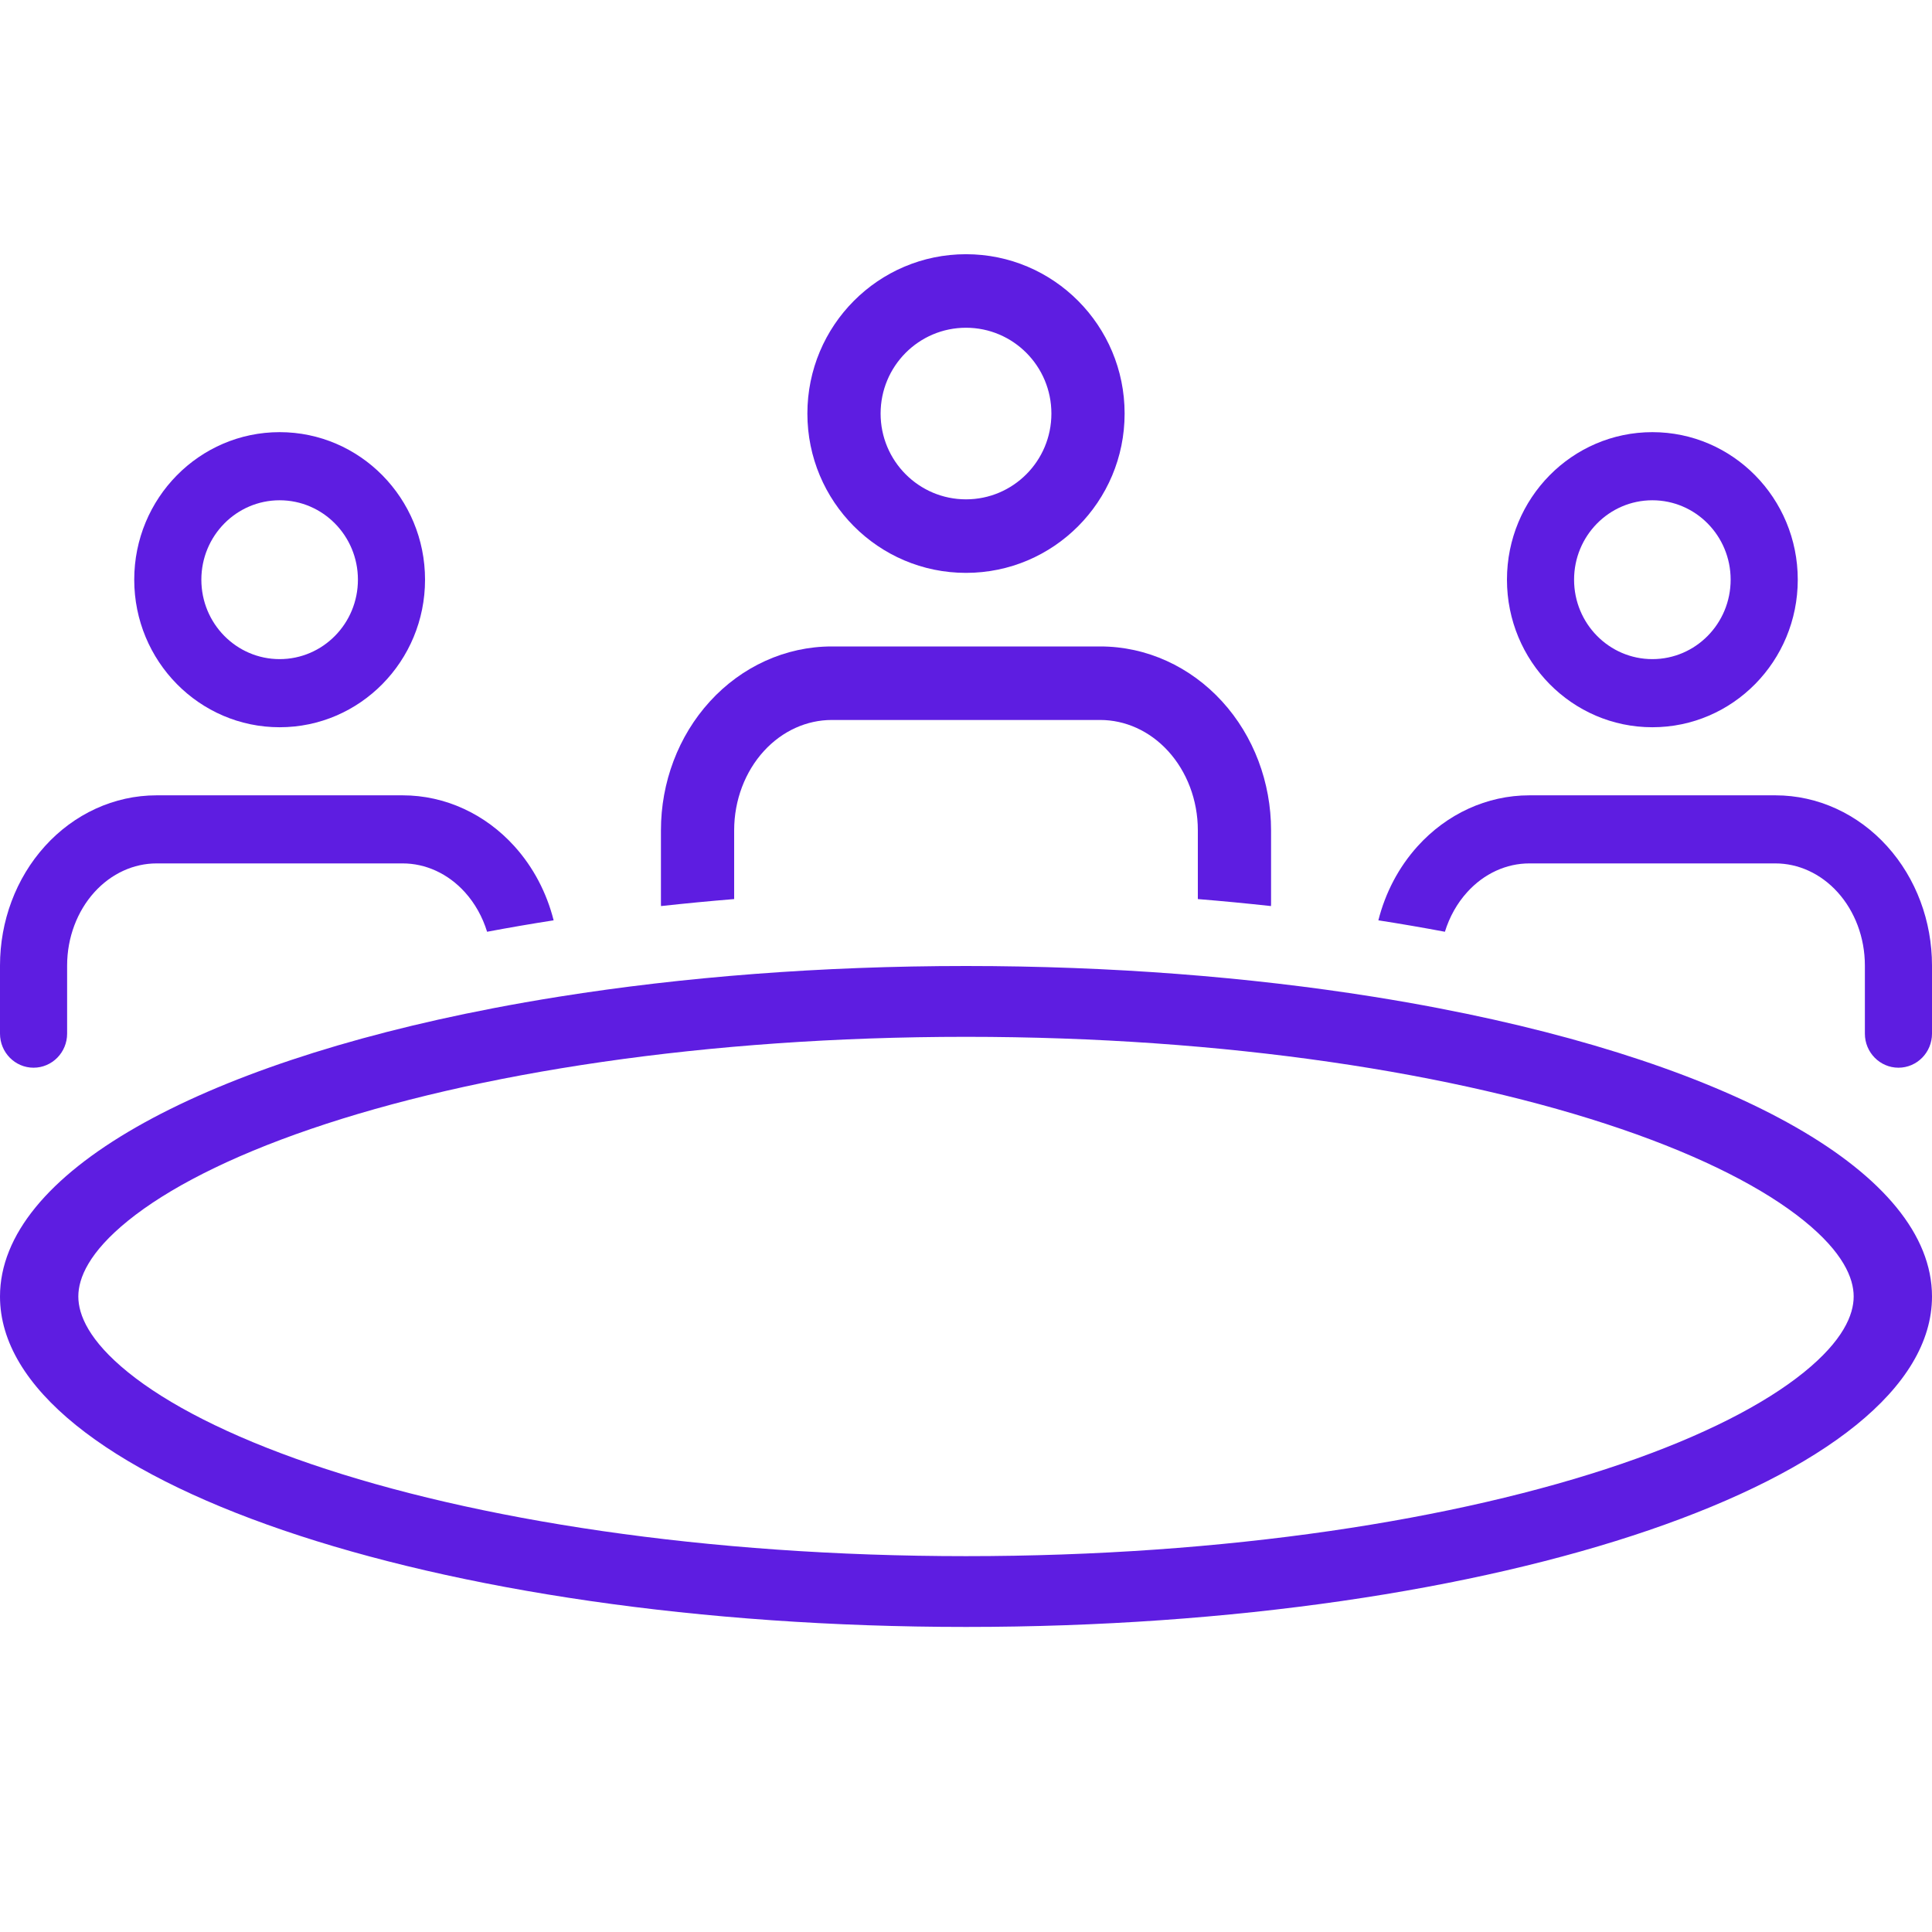
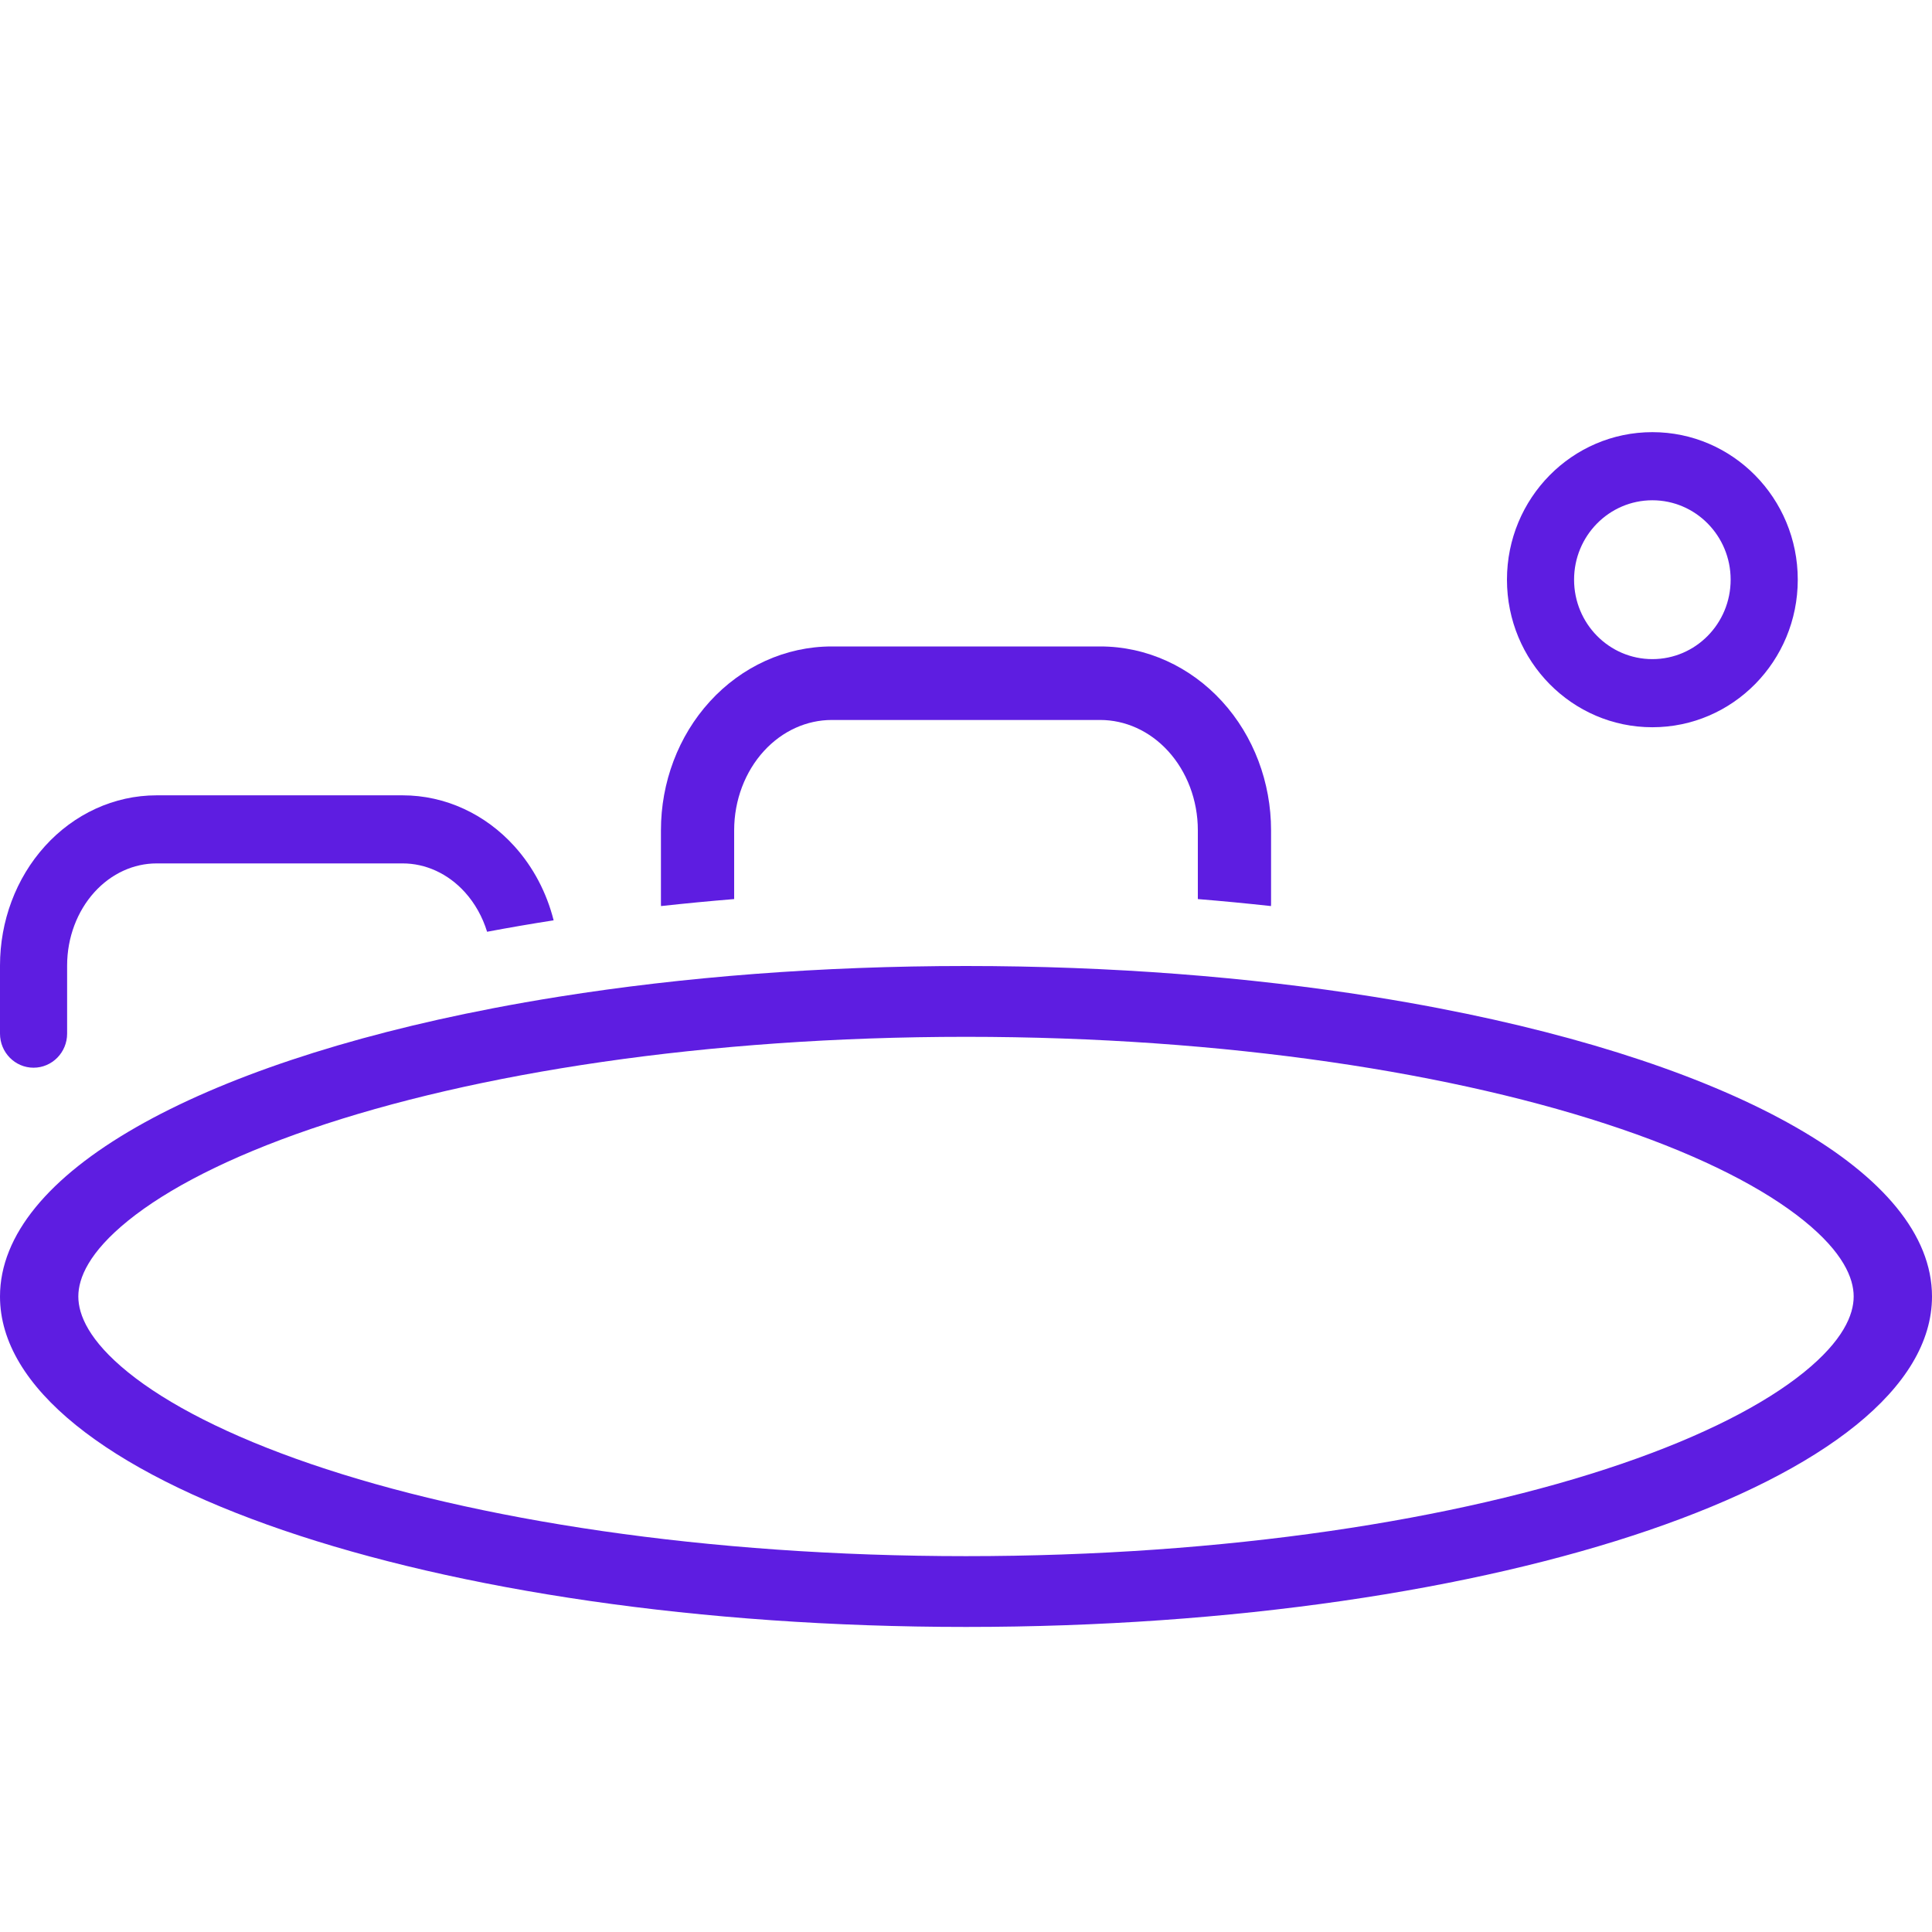
<svg xmlns="http://www.w3.org/2000/svg" width="50" height="50" viewBox="0 0 50 50" fill="none">
-   <path fill-rule="evenodd" clip-rule="evenodd" d="M20.895 10.703C20.895 8.425 22.733 6.579 25 6.579C27.267 6.579 29.105 8.425 29.105 10.703C29.105 12.98 27.267 14.826 25 14.826C22.733 14.826 20.895 12.98 20.895 10.703ZM25 8.482C23.779 8.482 22.79 9.476 22.79 10.703C22.79 11.929 23.779 12.923 25 12.923C26.221 12.923 27.21 11.929 27.21 10.703C27.21 9.476 26.221 8.482 25 8.482Z" fill="#5E1DE1" />
  <path d="M18.372 18.153C19.193 17.253 20.326 16.73 21.526 16.73H28.474C29.674 16.73 30.807 17.253 31.628 18.153C32.447 19.05 32.895 20.251 32.895 21.488V23.391C32.895 23.41 32.894 23.43 32.893 23.449C32.271 23.381 31.64 23.32 31 23.268V21.488C31 20.705 30.715 19.969 30.232 19.439C29.75 18.911 29.116 18.633 28.474 18.633H21.526C20.884 18.633 20.25 18.911 19.768 19.439C19.285 19.969 19 20.705 19 21.488V23.268C18.36 23.32 17.729 23.381 17.107 23.449C17.106 23.43 17.105 23.41 17.105 23.391V21.488C17.105 20.251 17.553 19.05 18.372 18.153Z" fill="#5E1DE1" />
  <path d="M13.313 21.901C13.803 22.443 14.148 23.105 14.328 23.818C13.743 23.909 13.169 24.008 12.606 24.114C12.487 23.728 12.291 23.378 12.033 23.092C11.591 22.603 11.01 22.345 10.421 22.345H4.053C3.464 22.345 2.883 22.603 2.441 23.092C1.998 23.583 1.737 24.264 1.737 24.988V26.751C1.737 27.237 1.348 27.632 0.868 27.632C0.389 27.632 0 27.237 0 26.751V24.988C0 23.843 0.41 22.732 1.161 21.901C1.914 21.067 2.952 20.583 4.053 20.583H10.421C11.521 20.583 12.56 21.067 13.313 21.901Z" fill="#5E1DE1" />
  <path fill-rule="evenodd" clip-rule="evenodd" d="M14.474 25.793C13.882 25.887 13.303 25.989 12.737 26.098C5.134 27.565 0 30.354 0 33.553C0 38.276 11.193 42.105 25 42.105C38.807 42.105 50 38.276 50 33.553C50 30.354 44.866 27.565 37.263 26.098C36.697 25.989 36.118 25.887 35.526 25.793C32.327 25.284 28.761 25 25 25C21.239 25 17.673 25.284 14.474 25.793ZM47.973 33.553C47.973 34.028 47.699 34.695 46.684 35.516C45.67 36.336 44.088 37.158 41.96 37.886C37.719 39.337 31.723 40.273 25 40.273C18.277 40.273 12.281 39.337 8.04 37.886C5.912 37.158 4.33 36.336 3.316 35.516C2.301 34.695 2.027 34.028 2.027 33.553C2.027 33.078 2.301 32.411 3.316 31.59C4.33 30.77 5.912 29.947 8.04 29.219C12.281 27.768 18.277 26.833 25 26.833C31.723 26.833 37.719 27.768 41.96 29.219C44.088 29.947 45.67 30.77 46.684 31.59C47.699 32.411 47.973 33.078 47.973 33.553Z" fill="#5E1DE1" />
-   <path d="M35.672 23.818C36.257 23.909 36.831 24.008 37.394 24.114C37.513 23.728 37.709 23.378 37.968 23.092C38.409 22.603 38.99 22.345 39.579 22.345H45.947C46.536 22.345 47.117 22.603 47.559 23.092C48.002 23.583 48.263 24.264 48.263 24.988V26.751C48.263 27.237 48.652 27.632 49.132 27.632C49.611 27.632 50 27.237 50 26.751V24.988C50 23.843 49.59 22.732 48.839 21.901C48.086 21.067 47.048 20.583 45.947 20.583H39.579C38.478 20.583 37.44 21.067 36.687 21.901C36.197 22.443 35.852 23.105 35.672 23.818Z" fill="#5E1DE1" />
  <path fill-rule="evenodd" clip-rule="evenodd" d="M39 15.002C39 12.894 40.685 11.184 42.763 11.184C44.842 11.184 46.526 12.894 46.526 15.002C46.526 17.111 44.842 18.821 42.763 18.821C40.685 18.821 39 17.111 39 15.002ZM42.763 12.947C41.644 12.947 40.737 13.867 40.737 15.002C40.737 16.138 41.644 17.058 42.763 17.058C43.882 17.058 44.789 16.138 44.789 15.002C44.789 13.867 43.882 12.947 42.763 12.947Z" fill="#5E1DE1" />
-   <path fill-rule="evenodd" clip-rule="evenodd" d="M7.237 11.184C5.159 11.184 3.474 12.894 3.474 15.002C3.474 17.111 5.159 18.821 7.237 18.821C9.315 18.821 11 17.111 11 15.002C11 12.894 9.315 11.184 7.237 11.184ZM5.211 15.002C5.211 13.867 6.118 12.947 7.237 12.947C8.356 12.947 9.263 13.867 9.263 15.002C9.263 16.138 8.356 17.058 7.237 17.058C6.118 17.058 5.211 16.138 5.211 15.002Z" fill="#5E1DE1" />
</svg>